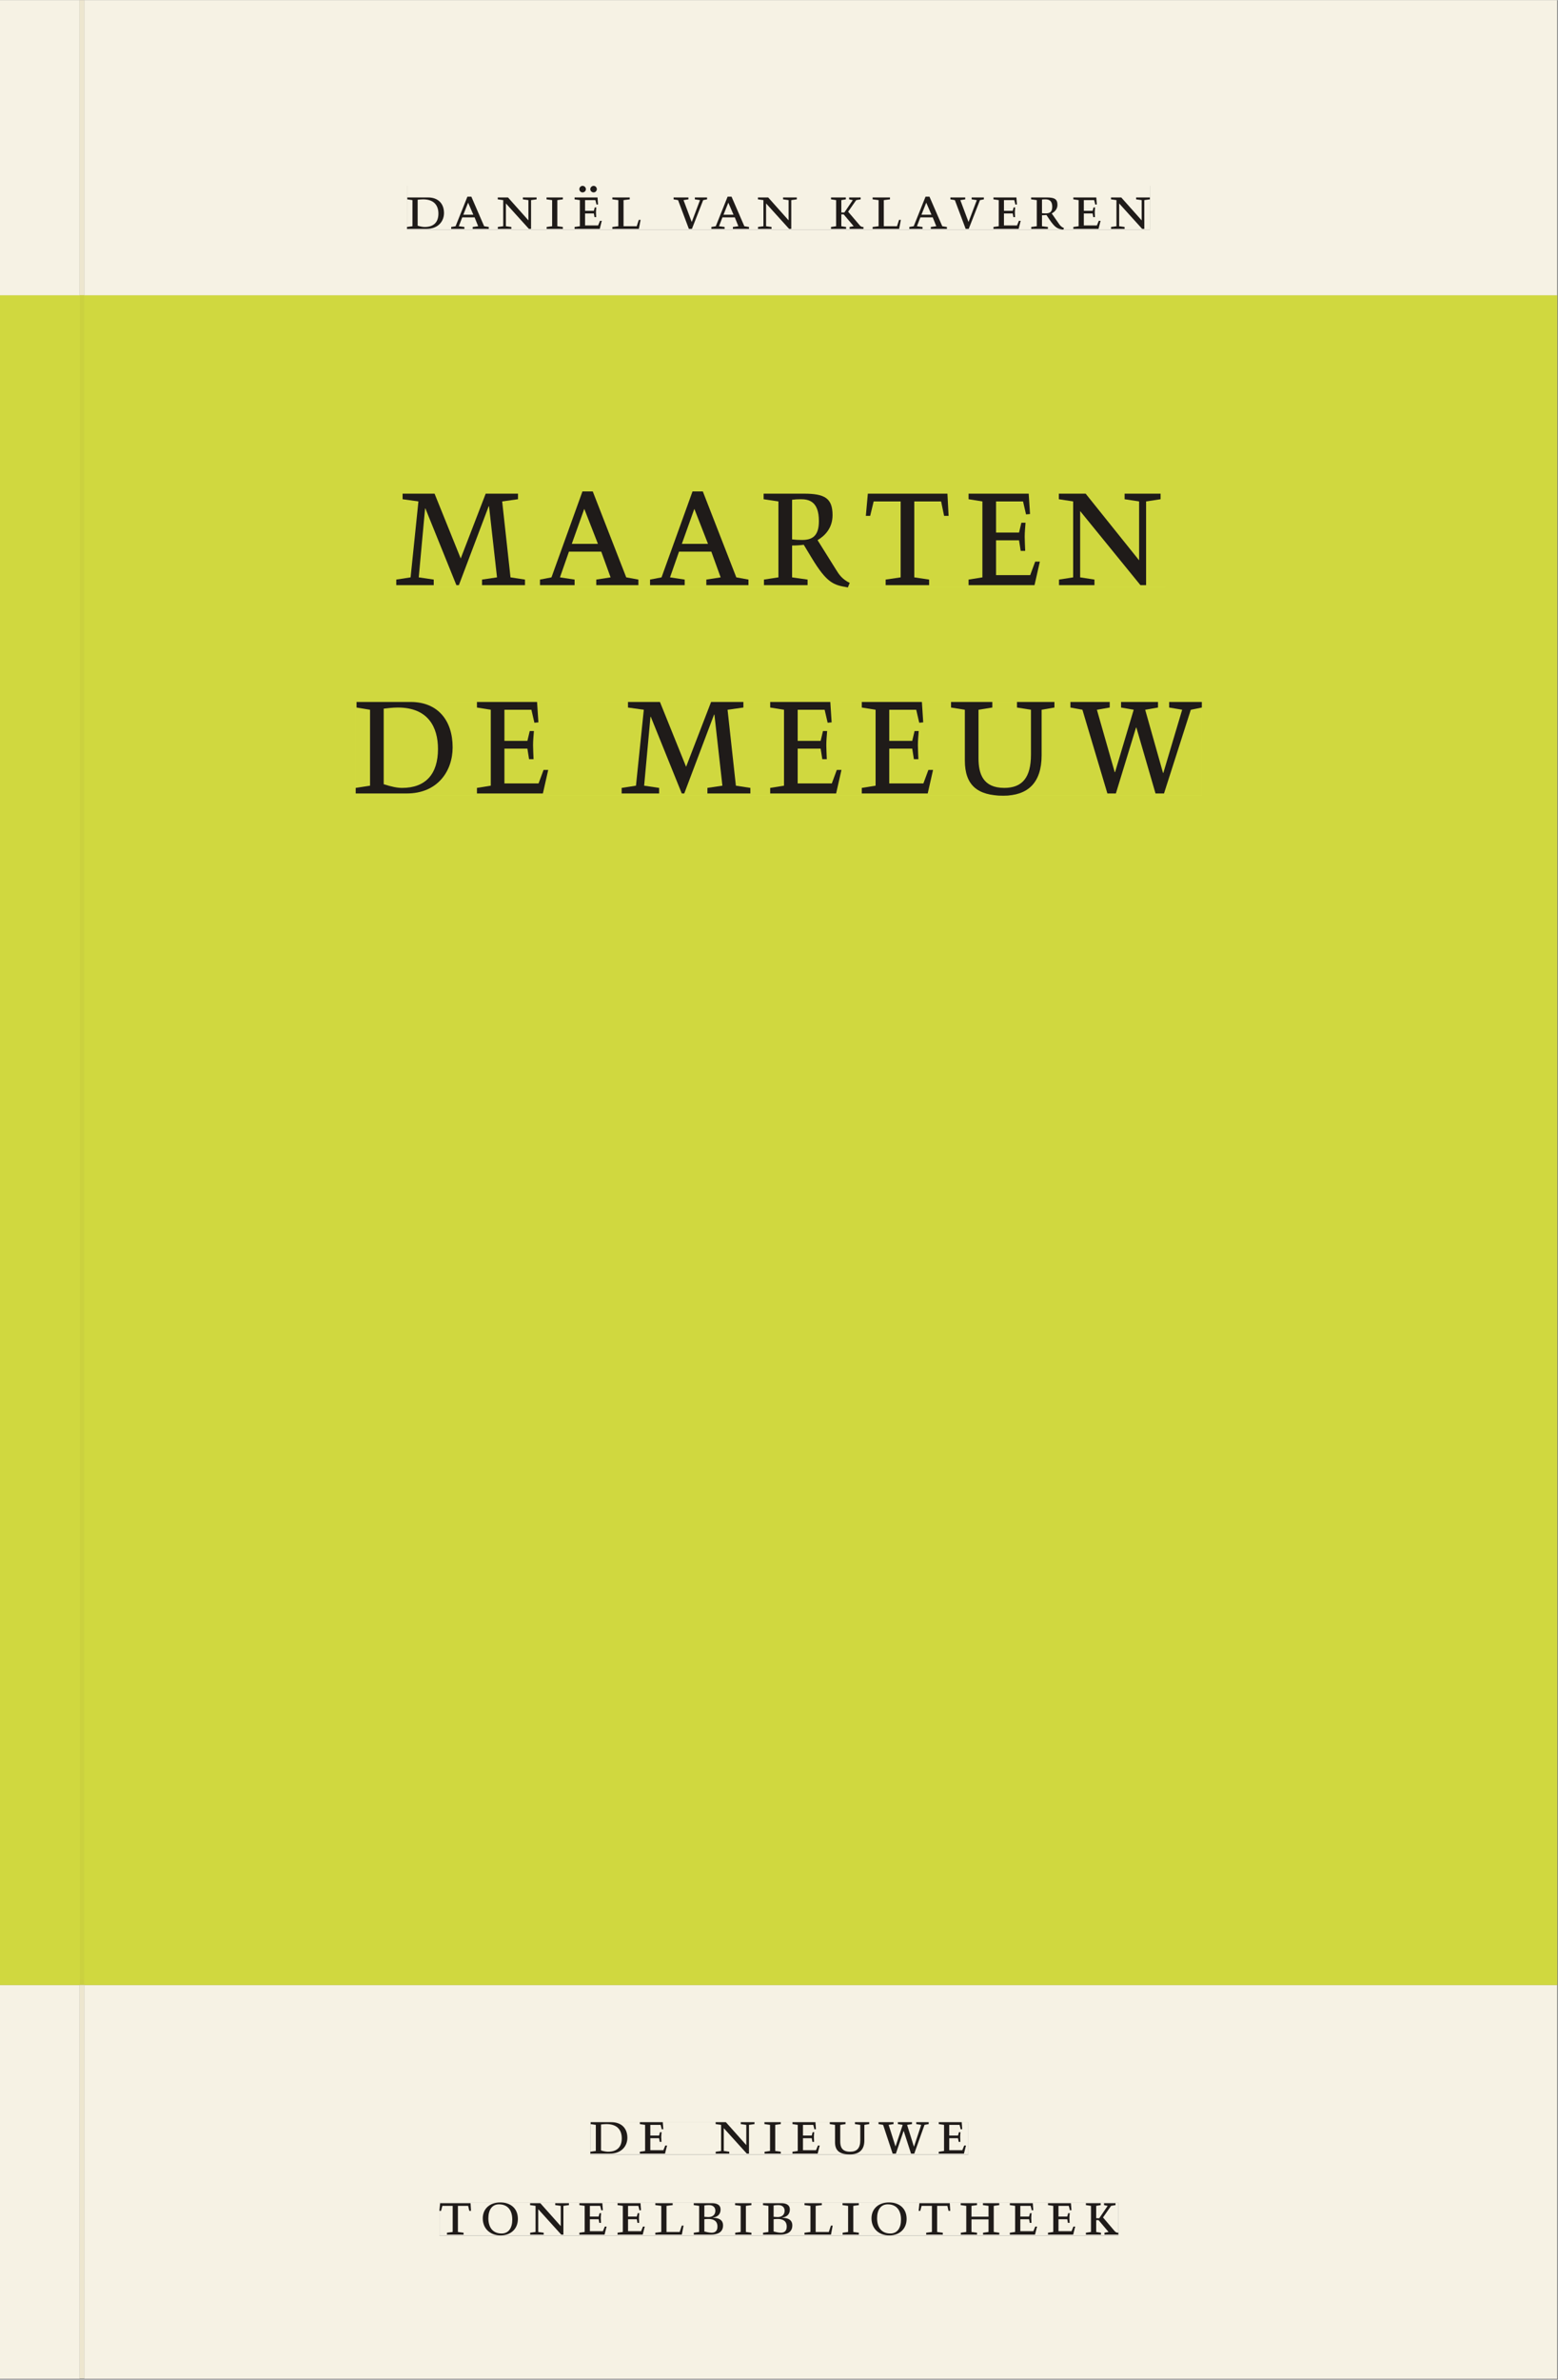
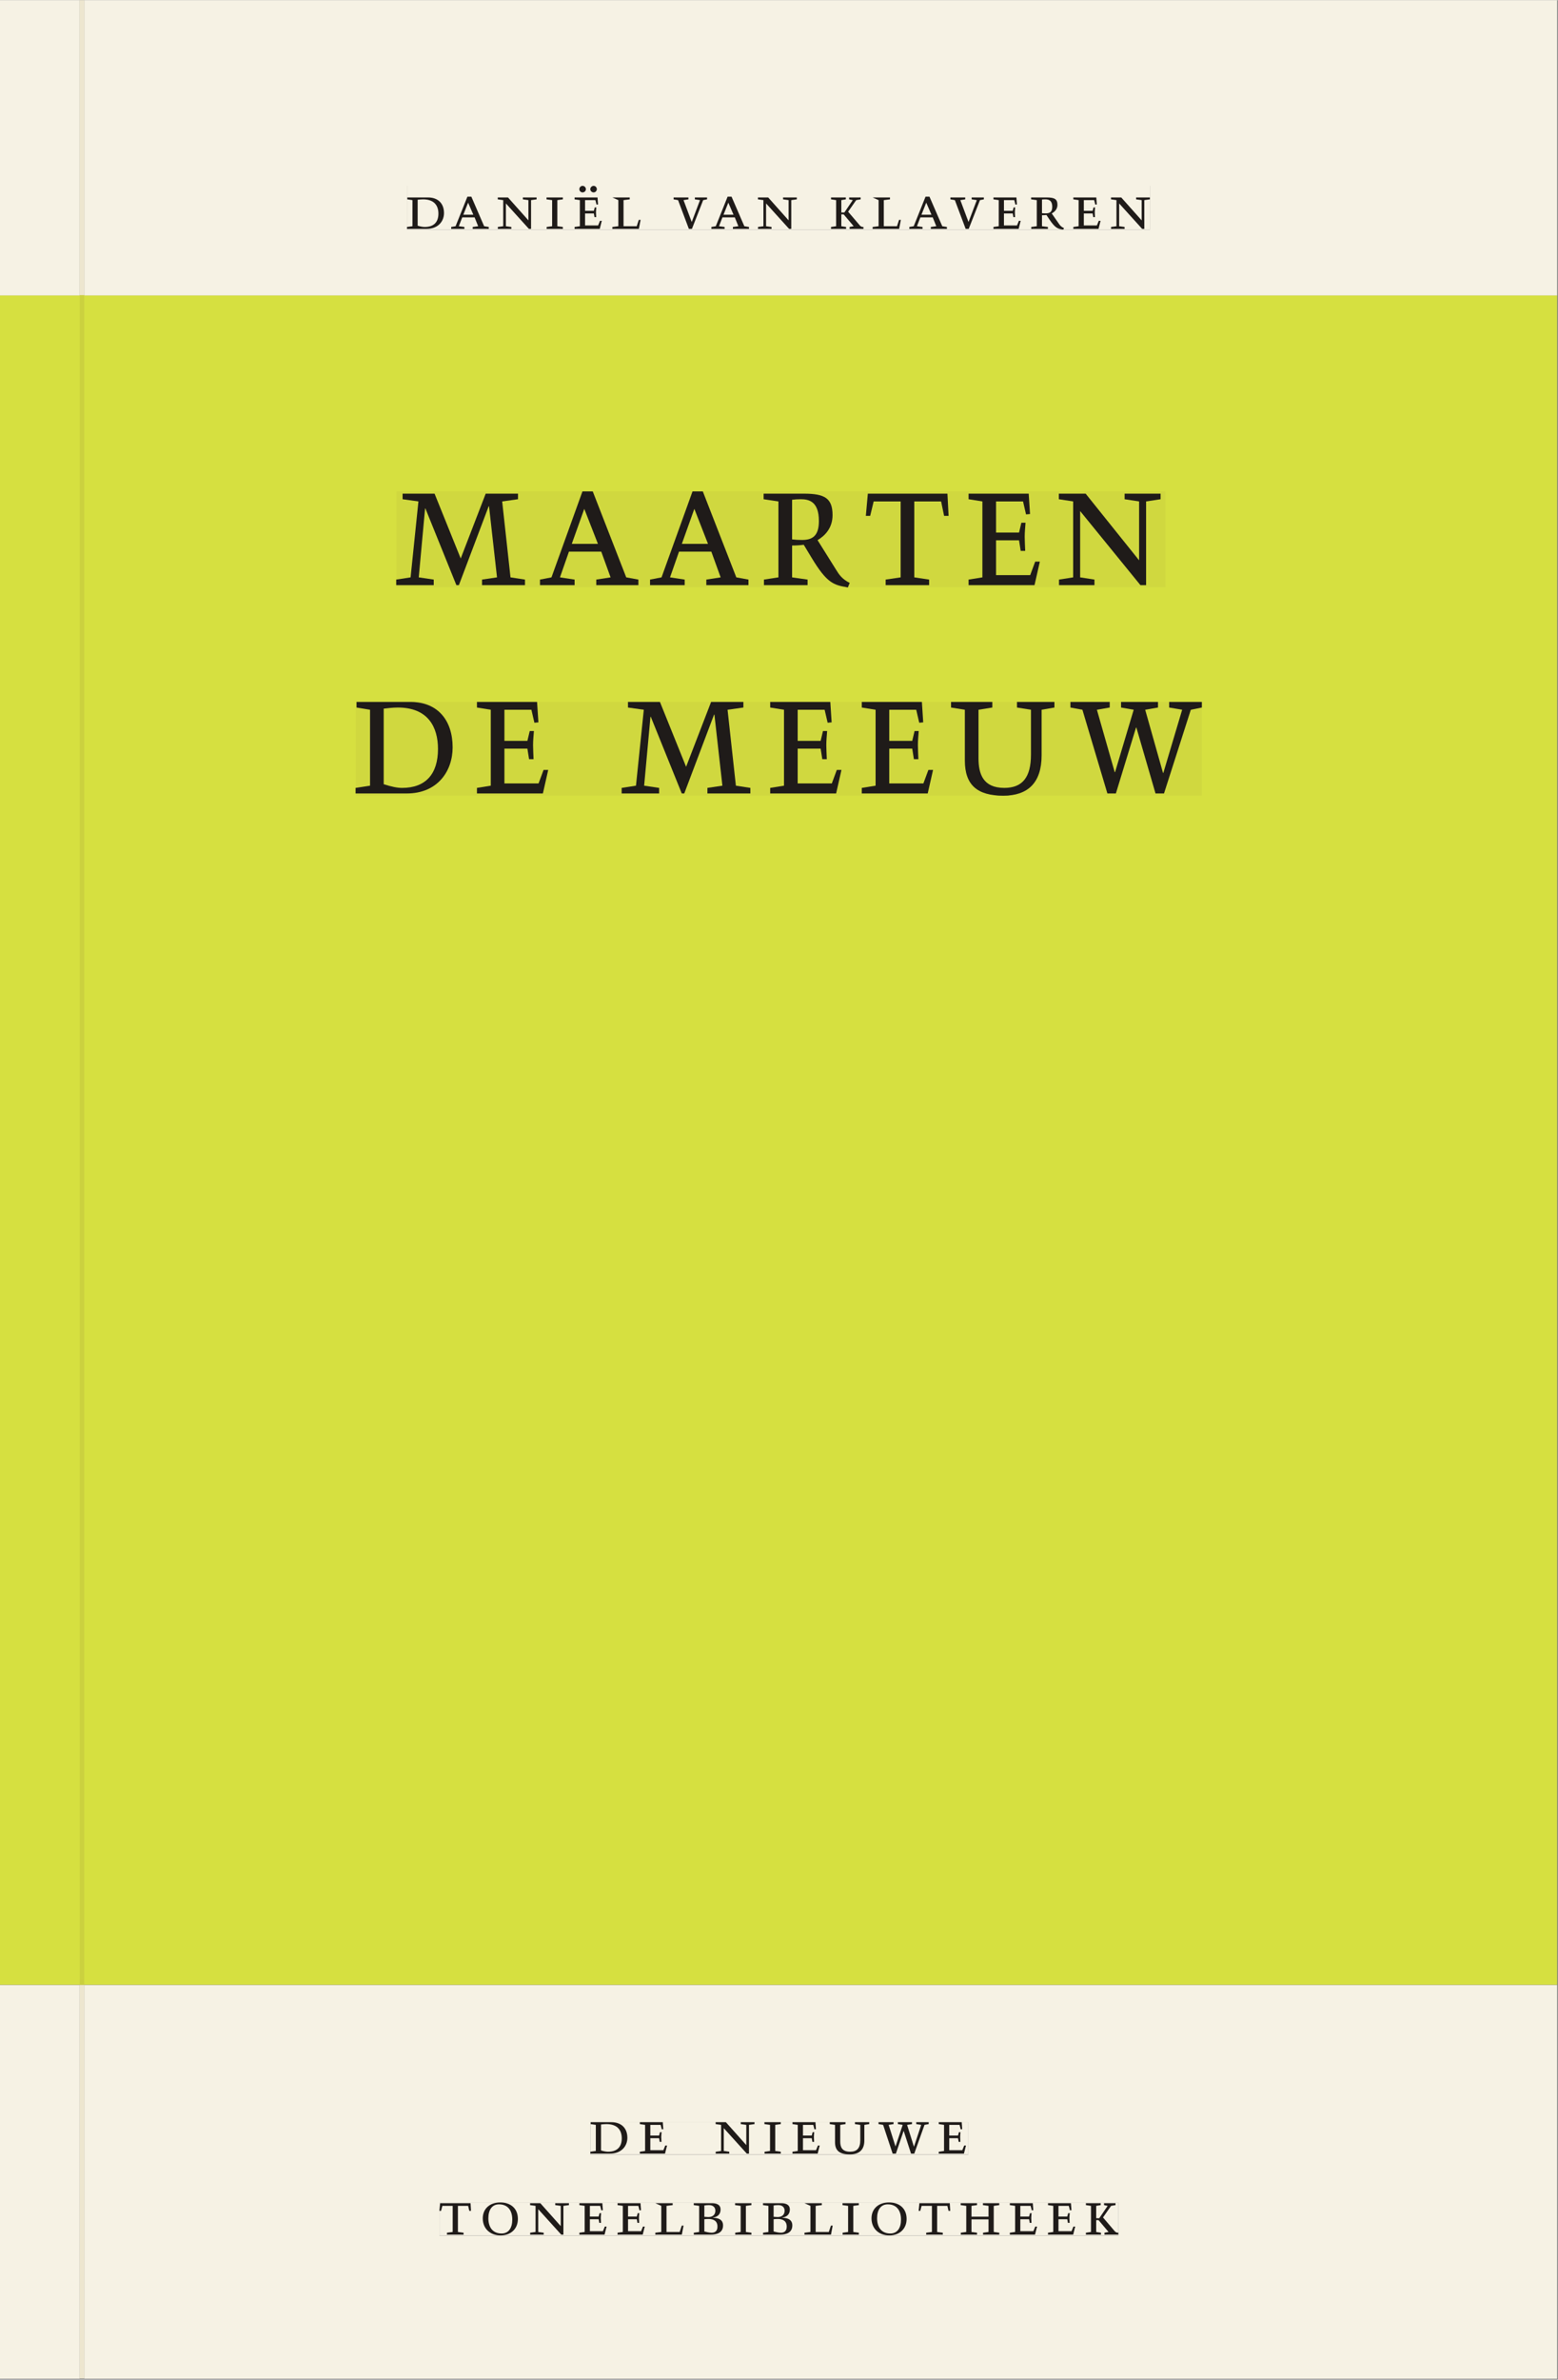
<svg xmlns="http://www.w3.org/2000/svg" xmlns:xlink="http://www.w3.org/1999/xlink" version="1.1" width="800" height="1221" viewBox="0.0 -8.526512829121202e-14 748.5 1142.25">
  <rect x="0.0" y="-8.526512829121202e-14" width="748.5" height="1142.25" fill="#808080" stroke="none" />
  <g enable-background="new">
    <path transform="matrix(2.778,0,0,-2.778,0,1141.733)" d="M 0 68.032 L 269.292 68.032 L 269.292 360 L 0 360 Z " fill="#d6e040" />
    <symbol id="font_0_4">
      <path d="M .168 .458 C .188 .46 .222 .464 .253 .464 C .436 .464 .494 .357 .494 .24 C .494 .106 .421 .03 .279 .03 C .249 .03 .216 .036 .168 .05 L .168 .458 M .005 .464 L .086 .452 L .086 .042 L 0 .03 L 0 0 L .307 0 C .491 0 .582 .12 .582 .249 C .582 .396 .491 .494 .331 .494 L .005 .494 L .005 .464 Z " />
    </symbol>
    <symbol id="font_0_2">
      <path d="M .208 .03 L .12 .042 L .174 .181 L .368 .181 L .424 .042 L .338 .03 L .338 0 L .591 0 L .591 .03 L .518 .042 L .317 .506 L .255 .506 L .069 .042 L 0 .03 L 0 0 L .208 0 L .208 .03 M .266 .412 L .348 .223 L .191 .223 L .266 .412 Z " />
    </symbol>
    <symbol id="font_0_b">
      <path d="M .611 .494 L .395 .494 L .395 .464 L .482 .452 L .482 .134 L .161 .494 L 0 .494 L 0 .464 L .086 .452 L .086 .042 L .001 .03 L .001 0 L .214 0 L .214 .03 L .128 .042 L .128 .4 L .49 0 L .524 0 L .524 .452 L .611 .464 L .611 .494 Z " />
    </symbol>
    <symbol id="font_0_7">
      <path d="M .088 .042 L .002 .03 L .002 0 L .257 0 L .257 .03 L .17 .042 L .17 .452 L .257 .464 L .257 .494 L 0 .494 L 0 .464 L .088 .452 L .088 .042 Z " />
    </symbol>
    <symbol id="font_0_12">
      <path d="M 0 0 L .396 0 L .428 .127 L .4 .127 L .37 .054 L .165 .054 L .165 .242 L .303 .242 L .313 .185 L .34 .185 C .339 .212 .337 .237 .337 .261 C .337 .287 .34 .311 .342 .337 L .317 .337 L .303 .284 L .165 .284 L .165 .452 L .327 .452 L .345 .382 L .369 .384 L .361 .494 L 0 .494 L 0 .464 L .083 .452 L .083 .042 L 0 .03 L 0 0 M .075 .624 C .075 .596 .098 .573 .126 .573 C .154 .573 .178 .596 .178 .624 C .178 .652 .154 .676 .126 .676 C .098 .676 .075 .652 .075 .624 M .35 .624 C .35 .651 .328 .676 .3 .676 C .272 .676 .247 .652 .247 .624 C .247 .596 .272 .573 .3 .573 C .327 .573 .35 .597 .35 .624 Z " />
    </symbol>
    <symbol id="font_0_9">
-       <path d="M 0 .494 L 0 .464 L .094 .452 L .094 .042 L 0 .03 L 0 0 L .417 0 L .444 .142 L .416 .142 L .383 .042 L .176 .042 L .176 .452 L .273 .464 L .273 .494 L 0 .494 Z " />
+       <path d="M 0 .494 L .094 .452 L .094 .042 L 0 .03 L 0 0 L .417 0 L .444 .142 L .416 .142 L .383 .042 L .176 .042 L .176 .452 L .273 .464 L .273 .494 L 0 .494 Z " />
    </symbol>
    <symbol id="font_0_1">
      <path d="M 0 0 Z " />
    </symbol>
    <symbol id="font_0_10">
      <path d="M .465 .452 L .526 .464 L .526 .494 L .334 .494 L .334 .464 L .415 .452 L .285 .108 L .156 .452 L .233 .464 L .233 .494 L 0 .494 L 0 .464 L .07 .452 L .24 0 L .288 0 L .465 .452 Z " />
    </symbol>
    <symbol id="font_0_8">
      <path d="M .466 .494 L .285 .494 L .285 .464 L .342 .452 L .21 .258 L .162 .258 L .162 .452 L .233 .464 L .233 .494 L 0 .494 L 0 .464 L .08 .452 L .08 .042 L 0 .03 L 0 0 L .237 0 L .237 .03 L .162 .042 L .162 .228 L .199 .228 L .356 .042 L .292 .03 L .292 0 L .51 0 L .51 .03 C .492 .03 .473 .03 .449 .059 L .269 .27 L .396 .452 L .466 .464 L .466 .494 Z " />
    </symbol>
    <symbol id="font_0_5">
      <path d="M 0 0 L .396 0 L .428 .127 L .4 .127 L .37 .054 L .165 .054 L .165 .242 L .303 .242 L .313 .185 L .34 .185 C .339 .212 .337 .237 .337 .261 C .337 .287 .34 .311 .342 .337 L .317 .337 L .303 .284 L .165 .284 L .165 .452 L .327 .452 L .345 .382 L .369 .384 L .361 .494 L 0 .494 L 0 .464 L .083 .452 L .083 .042 L 0 .03 L 0 0 Z " />
    </symbol>
    <symbol id="font_0_d">
      <path d="M .089 .054 L .002 .042 L .002 .012 L .264 .012 L .264 .042 L .171 .054 L .171 .226 C .197 .226 .226 .228 .241 .23 L .288 .16 C .38 .023 .42 .012 .506 0 L .517 .024 C .472 .044 .453 .069 .436 .094 L .324 .255 C .369 .279 .414 .321 .414 .39 C .414 .482 .366 .506 .242 .506 L 0 .506 L 0 .476 L .089 .464 L .089 .054 M .171 .473 C .188 .475 .201 .476 .223 .476 C .271 .476 .332 .465 .332 .358 C .332 .277 .292 .256 .231 .256 C .209 .256 .19 .257 .171 .259 L .171 .473 Z " />
    </symbol>
    <use xlink:href="#font_0_4" transform="matrix(30.556,0,0,-30.556,195.526,109.805)" fill="#231f20" />
    <use xlink:href="#font_0_2" transform="matrix(30.556,0,0,-30.556,216.762,109.805)" fill="#231f20" />
    <use xlink:href="#font_0_b" transform="matrix(30.556,0,0,-30.556,239.129,109.805)" fill="#231f20" />
    <use xlink:href="#font_0_7" transform="matrix(30.556,0,0,-30.556,262.565,109.805)" fill="#231f20" />
    <use xlink:href="#font_0_12" transform="matrix(30.556,0,0,-30.556,276.04,109.805)" fill="#231f20" />
    <use xlink:href="#font_0_9" transform="matrix(30.556,0,0,-30.556,294.19,109.805)" fill="#231f20" />
    <use xlink:href="#font_0_1" transform="matrix(30.556,0,0,-30.556,311.607,109.805)" fill="#231f20" />
    <use xlink:href="#font_0_10" transform="matrix(30.556,0,0,-30.556,323.615,109.805)" fill="#231f20" />
    <use xlink:href="#font_0_2" transform="matrix(30.556,0,0,-30.556,341.768,109.805)" fill="#231f20" />
    <use xlink:href="#font_0_b" transform="matrix(30.556,0,0,-30.556,364.135,109.805)" fill="#231f20" />
    <use xlink:href="#font_0_1" transform="matrix(30.556,0,0,-30.556,386.715,109.805)" fill="#231f20" />
    <use xlink:href="#font_0_8" transform="matrix(30.556,0,0,-30.556,399.243,109.805)" fill="#231f20" />
    <use xlink:href="#font_0_9" transform="matrix(30.556,0,0,-30.556,419.226,109.805)" fill="#231f20" />
    <use xlink:href="#font_0_2" transform="matrix(30.556,0,0,-30.556,436.857,109.805)" fill="#231f20" />
    <use xlink:href="#font_0_10" transform="matrix(30.556,0,0,-30.556,456.596,109.805)" fill="#231f20" />
    <use xlink:href="#font_0_5" transform="matrix(30.556,0,0,-30.556,477.282,109.805)" fill="#231f20" />
    <use xlink:href="#font_0_d" transform="matrix(30.556,0,0,-30.556,495.371,110.172)" fill="#231f20" />
    <use xlink:href="#font_0_5" transform="matrix(30.556,0,0,-30.556,515.66,109.805)" fill="#231f20" />
    <use xlink:href="#font_0_b" transform="matrix(30.556,0,0,-30.556,533.749,109.805)" fill="#231f20" />
    <symbol id="font_0_a">
      <path d="M .387 .144 L .23 .494 L .038 .494 L .038 .464 L .133 .452 L .086 .042 L 0 .03 L 0 0 L .225 0 L .225 .03 L .135 .042 L .173 .414 L .175 .414 L .361 0 L .376 0 L .555 .426 L .557 .426 L .605 .042 L .515 .03 L .515 0 L .773 0 L .773 .03 L .686 .042 L .636 .452 L .731 .464 L .731 .494 L .537 .494 L .387 .144 Z " />
    </symbol>
    <symbol id="font_0_e">
      <path d="M .38 0 L .38 .03 L .291 .042 L .291 .452 L .452 .452 L .47 .374 L .497 .374 L .49 .494 L .012 .494 L 0 .374 L .026 .374 L .047 .452 L .209 .452 L .209 .042 L .119 .03 L .119 0 L .38 0 Z " />
    </symbol>
    <symbol id="font_0_f">
      <path d="M .396 .506 L .396 .476 L .48 .464 L .48 .222 C .48 .098 .428 .042 .32 .042 C .192 .042 .165 .118 .165 .202 L .165 .464 L .248 .476 L .248 .506 L 0 .506 L 0 .476 L .083 .464 L .083 .19 C .083 .057 .158 0 .314 0 C .461 0 .544 .069 .544 .218 L .544 .464 L .621 .476 L .621 .506 L .396 .506 Z " />
    </symbol>
    <symbol id="font_0_11">
      <path d="M .723 .452 L .789 .464 L .789 .494 L .593 .494 L .593 .464 L .671 .452 L .558 .111 L .556 .111 L .449 .452 L .526 .464 L .526 .494 L .304 .494 L .304 .464 L .38 .452 L .268 .115 L .266 .115 L .159 .452 L .236 .464 L .236 .494 L 0 .494 L 0 .464 L .072 .452 L .222 0 L .273 0 L .394 .356 L .396 .356 L .511 0 L .562 0 L .723 .452 Z " />
    </symbol>
    <use xlink:href="#font_0_a" transform="matrix(80,0,0,-88.889,190.377,280.821)" fill="#231f20" />
    <use xlink:href="#font_0_2" transform="matrix(80,0,0,-88.889,259.418,280.821)" fill="#231f20" />
    <use xlink:href="#font_0_2" transform="matrix(80,0,0,-88.889,312.298,280.821)" fill="#231f20" />
    <use xlink:href="#font_0_d" transform="matrix(80,0,0,-88.889,366.858,281.887)" fill="#231f20" />
    <use xlink:href="#font_0_e" transform="matrix(80,0,0,-88.889,415.97,280.821)" fill="#231f20" />
    <use xlink:href="#font_0_5" transform="matrix(80,0,0,-88.889,465.33,280.821)" fill="#231f20" />
    <use xlink:href="#font_0_b" transform="matrix(80,0,0,-88.889,508.69,280.821)" fill="#231f20" />
    <use xlink:href="#font_0_1" transform="matrix(80,0,0,-88.889,559.809,280.821)" fill="#231f20" />
    <use xlink:href="#font_0_4" transform="matrix(80,0,0,-88.889,170.857,380.821)" fill="#231f20" />
    <use xlink:href="#font_0_5" transform="matrix(80,0,0,-88.889,229.097,380.821)" fill="#231f20" />
    <use xlink:href="#font_0_1" transform="matrix(80,0,0,-88.889,270.217,380.821)" fill="#231f20" />
    <use xlink:href="#font_0_a" transform="matrix(80,0,0,-88.889,298.618,380.821)" fill="#231f20" />
    <use xlink:href="#font_0_5" transform="matrix(80,0,0,-88.889,369.978,380.821)" fill="#231f20" />
    <use xlink:href="#font_0_5" transform="matrix(80,0,0,-88.889,413.978,380.821)" fill="#231f20" />
    <use xlink:href="#font_0_f" transform="matrix(80,0,0,-88.889,456.857,381.887)" fill="#231f20" />
    <use xlink:href="#font_0_11" transform="matrix(80,0,0,-88.889,514.217,380.821)" fill="#231f20" />
    <path transform="matrix(2.778,0,0,-2.778,40.48,.001)" d="M 0 0 L 0 -51.024 L .004 -51.024 L 254.719 -51.024 L 254.719 0 Z M 55.816 -32.094 L 184.296 -32.094 L 184.296 -39.661 L 55.816 -39.661 Z M -14.573 0 L -14.573 -51.024 L -.796 -51.024 L -.799 -51.024 L -.799 0 Z M 0 -411.024 L 254.719 -411.024 L 254.719 -342.992 L 0 -342.992 Z M 87.529 -366.722 L 152.891 -366.722 L 152.891 -372.288 L 87.529 -372.288 Z M 61.421 -380.59 L 178.845 -380.59 L 178.845 -386.288 L 61.421 -386.288 Z M -14.573 -411.024 L -.799 -411.024 L -.799 -342.992 L -14.573 -342.992 Z M -.799 -411.024 L 0 -411.024 Z " fill="#f6f2e4" />
-     <path transform="matrix(2.778,0,0,-2.778,40.49,141.733)" d="M 0 0 L 0 -290.976 L -.004 -290.976 L -.004 -291.968 L 254.715 -291.968 L 254.715 0 Z M 53.96 -33.88 L 186.957 -33.88 L 186.957 -50.455 L 53.96 -50.455 Z M 46.947 -70.264 L 193.279 -70.264 L 193.279 -86.455 L 46.947 -86.455 Z M -14.576 0 L -14.576 -291.968 L -.803 -291.968 L -.803 -290.976 L -.8 -290.976 L -.8 0 Z M -.8 -290.976 L -.004 -290.976 Z " fill="#d0d83f" />
    <path transform="matrix(2.778,0,0,-2.778,0,1141.733)" d="M 102.102 38.735 L 167.464 38.735 L 167.464 44.301 L 102.102 44.301 Z " fill="#f6f2e4" />
    <clipPath id="cp1">
      <path transform="matrix(2.778,0,0,-2.778,0,1141.733)" d="M 102.102 38.735 L 167.464 38.735 L 167.464 44.301 L 102.102 44.301 Z " />
    </clipPath>
    <g clip-path="url(#cp1)">
      <use xlink:href="#font_0_4" transform="matrix(30.556,0,0,-30.556,283.618,1033.768)" fill="#1f1b19" />
      <use xlink:href="#font_0_5" transform="matrix(30.556,0,0,-30.556,307.39,1033.768)" fill="#1f1b19" />
      <use xlink:href="#font_0_1" transform="matrix(30.556,0,0,-30.556,324.623,1033.768)" fill="#1f1b19" />
      <use xlink:href="#font_0_b" transform="matrix(30.556,0,0,-30.556,343.812,1033.768)" fill="#1f1b19" />
      <use xlink:href="#font_0_7" transform="matrix(30.556,0,0,-30.556,367.248,1033.768)" fill="#1f1b19" />
      <use xlink:href="#font_0_5" transform="matrix(30.556,0,0,-30.556,380.723,1033.768)" fill="#1f1b19" />
      <use xlink:href="#font_0_f" transform="matrix(30.556,0,0,-30.556,398.629,1034.135)" fill="#1f1b19" />
      <use xlink:href="#font_0_11" transform="matrix(30.556,0,0,-30.556,422.065,1033.768)" fill="#1f1b19" />
      <use xlink:href="#font_0_5" transform="matrix(30.556,0,0,-30.556,451.001,1033.768)" fill="#1f1b19" />
      <use xlink:href="#font_0_1" transform="matrix(30.556,0,0,-30.556,465.179,1033.768)" fill="#1f1b19" />
    </g>
    <path transform="matrix(2.778,0,0,-2.778,0,1141.733)" d="M 75.994 24.736 L 193.418 24.736 L 193.418 30.434 L 75.994 30.434 Z " fill="#f6f2e4" />
    <clipPath id="cp2">
      <path transform="matrix(2.778,0,0,-2.778,0,1141.733)" d="M 75.994 24.736 L 193.418 24.736 L 193.418 30.434 L 75.994 30.434 Z " />
    </clipPath>
    <g clip-path="url(#cp2)">
      <symbol id="font_0_c">
        <path d="M .256 .488 C .389 .488 .464 .398 .464 .248 C .464 .118 .407 .03 .296 .03 C .163 .03 .088 .12 .088 .27 C .088 .4 .145 .488 .256 .488 M 0 .268 C 0 .104 .119 0 .279 0 C .443 0 .552 .104 .552 .259 C .552 .43 .431 .518 .276 .518 C .105 .518 0 .414 0 .268 Z " />
      </symbol>
      <symbol id="font_0_3">
        <path d="M .167 .458 C .186 .461 .207 .464 .241 .464 C .306 .464 .34 .427 .34 .376 C .34 .317 .302 .276 .229 .276 C .214 .276 .195 .278 .167 .28 L .167 .458 M .167 .242 C .184 .244 .206 .246 .233 .246 C .311 .246 .373 .216 .373 .126 C .373 .065 .343 .03 .281 .03 C .241 .03 .191 .044 .167 .05 L .167 .242 M .268 0 C .371 0 .461 .034 .461 .145 C .461 .237 .386 .264 .302 .265 L .302 .267 C .398 .282 .422 .342 .422 .395 C .422 .474 .354 .494 .289 .494 L 0 .494 L 0 .464 L .085 .452 L .085 .042 L .001 .03 L .001 0 L .268 0 Z " />
      </symbol>
      <symbol id="font_0_6">
        <path d="M .17 .282 L .17 .452 L .257 .464 L .257 .494 L 0 .494 L 0 .464 L .088 .452 L .088 .042 L .002 .03 L .002 0 L .257 0 L .257 .03 L .17 .042 L .17 .24 L .438 .24 L .438 .042 L .352 .03 L .352 0 L .607 0 L .607 .03 L .52 .042 L .52 .452 L .607 .464 L .607 .494 L .35 .494 L .35 .464 L .438 .452 L .438 .282 L .17 .282 Z " />
      </symbol>
      <use xlink:href="#font_0_e" transform="matrix(30.556,0,0,-30.556,211.094,1072.657)" fill="#1f1b19" />
      <use xlink:href="#font_0_c" transform="matrix(30.556,0,0,-30.556,231.933,1073.024)" fill="#1f1b19" />
      <use xlink:href="#font_0_b" transform="matrix(30.556,0,0,-30.556,254.667,1072.657)" fill="#1f1b19" />
      <use xlink:href="#font_0_5" transform="matrix(30.556,0,0,-30.556,278.347,1072.657)" fill="#1f1b19" />
      <use xlink:href="#font_0_5" transform="matrix(30.556,0,0,-30.556,296.681,1072.657)" fill="#1f1b19" />
      <use xlink:href="#font_0_9" transform="matrix(30.556,0,0,-30.556,314.831,1072.657)" fill="#1f1b19" />
      <use xlink:href="#font_0_3" transform="matrix(30.556,0,0,-30.556,333.286,1072.657)" fill="#1f1b19" />
      <use xlink:href="#font_0_7" transform="matrix(30.556,0,0,-30.556,353.147,1072.657)" fill="#1f1b19" />
      <use xlink:href="#font_0_3" transform="matrix(30.556,0,0,-30.556,366.561,1072.657)" fill="#1f1b19" />
      <use xlink:href="#font_0_9" transform="matrix(30.556,0,0,-30.556,386.483,1072.657)" fill="#1f1b19" />
      <use xlink:href="#font_0_7" transform="matrix(30.556,0,0,-30.556,404.756,1072.657)" fill="#1f1b19" />
      <use xlink:href="#font_0_c" transform="matrix(30.556,0,0,-30.556,418.689,1073.024)" fill="#1f1b19" />
      <use xlink:href="#font_0_e" transform="matrix(30.556,0,0,-30.556,441.331,1072.657)" fill="#1f1b19" />
      <use xlink:href="#font_0_6" transform="matrix(30.556,0,0,-30.556,461.528,1072.657)" fill="#1f1b19" />
      <use xlink:href="#font_0_5" transform="matrix(30.556,0,0,-30.556,485.147,1072.657)" fill="#1f1b19" />
      <use xlink:href="#font_0_5" transform="matrix(30.556,0,0,-30.556,503.481,1072.657)" fill="#1f1b19" />
      <use xlink:href="#font_0_8" transform="matrix(30.556,0,0,-30.556,521.692,1072.657)" fill="#1f1b19" />
    </g>
    <path transform="matrix(2.778,0,0,-2.778,0,1141.733)" d="M 70.389 371.362 L 198.869 371.362 L 198.869 378.929 L 70.389 378.929 Z " fill="#f6f2e4" />
    <clipPath id="cp3">
      <path transform="matrix(2.778,0,0,-2.778,0,1141.733)" d="M 70.389 371.362 L 198.869 371.362 L 198.869 378.929 L 70.389 378.929 Z " />
    </clipPath>
    <g clip-path="url(#cp3)">
      <use xlink:href="#font_0_4" transform="matrix(30.556,0,0,-30.556,195.526,109.805)" fill="#1f1b19" />
      <use xlink:href="#font_0_2" transform="matrix(30.556,0,0,-30.556,216.762,109.805)" fill="#1f1b19" />
      <use xlink:href="#font_0_b" transform="matrix(30.556,0,0,-30.556,239.129,109.805)" fill="#1f1b19" />
      <use xlink:href="#font_0_7" transform="matrix(30.556,0,0,-30.556,262.565,109.805)" fill="#1f1b19" />
      <use xlink:href="#font_0_12" transform="matrix(30.556,0,0,-30.556,276.04,109.805)" fill="#1f1b19" />
      <use xlink:href="#font_0_9" transform="matrix(30.556,0,0,-30.556,294.19,109.805)" fill="#1f1b19" />
      <use xlink:href="#font_0_1" transform="matrix(30.556,0,0,-30.556,311.607,109.805)" fill="#1f1b19" />
      <use xlink:href="#font_0_10" transform="matrix(30.556,0,0,-30.556,323.615,109.805)" fill="#1f1b19" />
      <use xlink:href="#font_0_2" transform="matrix(30.556,0,0,-30.556,341.768,109.805)" fill="#1f1b19" />
      <use xlink:href="#font_0_b" transform="matrix(30.556,0,0,-30.556,364.135,109.805)" fill="#1f1b19" />
      <use xlink:href="#font_0_1" transform="matrix(30.556,0,0,-30.556,386.715,109.805)" fill="#1f1b19" />
      <use xlink:href="#font_0_8" transform="matrix(30.556,0,0,-30.556,399.243,109.805)" fill="#1f1b19" />
      <use xlink:href="#font_0_9" transform="matrix(30.556,0,0,-30.556,419.226,109.805)" fill="#1f1b19" />
      <use xlink:href="#font_0_2" transform="matrix(30.556,0,0,-30.556,436.857,109.805)" fill="#1f1b19" />
      <use xlink:href="#font_0_10" transform="matrix(30.556,0,0,-30.556,456.596,109.805)" fill="#1f1b19" />
      <use xlink:href="#font_0_5" transform="matrix(30.556,0,0,-30.556,477.282,109.805)" fill="#1f1b19" />
      <use xlink:href="#font_0_d" transform="matrix(30.556,0,0,-30.556,495.371,110.172)" fill="#1f1b19" />
      <use xlink:href="#font_0_5" transform="matrix(30.556,0,0,-30.556,515.66,109.805)" fill="#1f1b19" />
      <use xlink:href="#font_0_b" transform="matrix(30.556,0,0,-30.556,533.749,109.805)" fill="#1f1b19" />
    </g>
    <path transform="matrix(2.778,0,0,-2.778,0,1141.733)" d="M 68.536 309.545 L 201.533 309.545 L 201.533 326.12 L 68.536 326.12 Z " fill="#d0d83f" />
    <clipPath id="cp4">
      <path transform="matrix(2.778,0,0,-2.778,0,1141.733)" d="M 68.536 309.545 L 201.533 309.545 L 201.533 326.12 L 68.536 326.12 Z " />
    </clipPath>
    <g clip-path="url(#cp4)">
      <use xlink:href="#font_0_a" transform="matrix(80,0,0,-88.889,190.377,280.821)" fill="#1f1b19" />
      <use xlink:href="#font_0_2" transform="matrix(80,0,0,-88.889,259.418,280.821)" fill="#1f1b19" />
      <use xlink:href="#font_0_2" transform="matrix(80,0,0,-88.889,312.298,280.821)" fill="#1f1b19" />
      <use xlink:href="#font_0_d" transform="matrix(80,0,0,-88.889,366.858,281.887)" fill="#1f1b19" />
      <use xlink:href="#font_0_e" transform="matrix(80,0,0,-88.889,415.97,280.821)" fill="#1f1b19" />
      <use xlink:href="#font_0_5" transform="matrix(80,0,0,-88.889,465.33,280.821)" fill="#1f1b19" />
      <use xlink:href="#font_0_b" transform="matrix(80,0,0,-88.889,508.69,280.821)" fill="#1f1b19" />
      <use xlink:href="#font_0_1" transform="matrix(80,0,0,-88.889,559.809,280.821)" fill="#1f1b19" />
    </g>
    <path transform="matrix(2.778,0,0,-2.778,0,1141.733)" d="M 61.523 273.545 L 207.855 273.545 L 207.855 289.736 L 61.523 289.736 Z " fill="#d0d83f" />
    <clipPath id="cp5">
      <path transform="matrix(2.778,0,0,-2.778,0,1141.733)" d="M 61.523 273.545 L 207.855 273.545 L 207.855 289.736 L 61.523 289.736 Z " />
    </clipPath>
    <g clip-path="url(#cp5)">
      <use xlink:href="#font_0_4" transform="matrix(80,0,0,-88.889,170.897,380.821)" fill="#1f1b19" />
      <use xlink:href="#font_0_5" transform="matrix(80,0,0,-88.889,229.137,380.821)" fill="#1f1b19" />
      <use xlink:href="#font_0_1" transform="matrix(80,0,0,-88.889,270.257,380.821)" fill="#1f1b19" />
      <use xlink:href="#font_0_a" transform="matrix(80,0,0,-88.889,298.657,380.821)" fill="#1f1b19" />
      <use xlink:href="#font_0_5" transform="matrix(80,0,0,-88.889,370.017,380.821)" fill="#1f1b19" />
      <use xlink:href="#font_0_5" transform="matrix(80,0,0,-88.889,414.017,380.821)" fill="#1f1b19" />
      <use xlink:href="#font_0_f" transform="matrix(80,0,0,-88.889,456.897,381.887)" fill="#1f1b19" />
      <use xlink:href="#font_0_11" transform="matrix(80,0,0,-88.889,514.257,380.821)" fill="#1f1b19" />
    </g>
    <path transform="matrix(2.778,0,0,-2.778,0,1141.733)" d="M 13.774 0 L 14.573 0 L 14.573 68.032 L 13.774 68.032 Z " fill="#ede6cf" />
    <path transform="matrix(2.778,0,0,-2.778,0,1141.733)" d="M 13.774 68.032 L 14.573 68.032 L 14.573 69.024 L 13.774 69.024 Z " fill="#cacf3f" />
    <path transform="matrix(2.778,0,0,-2.778,38.26,.001)" d="M 0 0 L 0 -51.024 L .003 -51.024 L .799 -51.024 L .799 0 Z " fill="#ede6cf" />
    <path transform="matrix(2.778,0,0,-2.778,0,1141.733)" d="M 13.776 69.024 L 14.576 69.024 L 14.576 360 L 13.776 360 Z " fill="#cbd13f" />
  </g>
</svg>